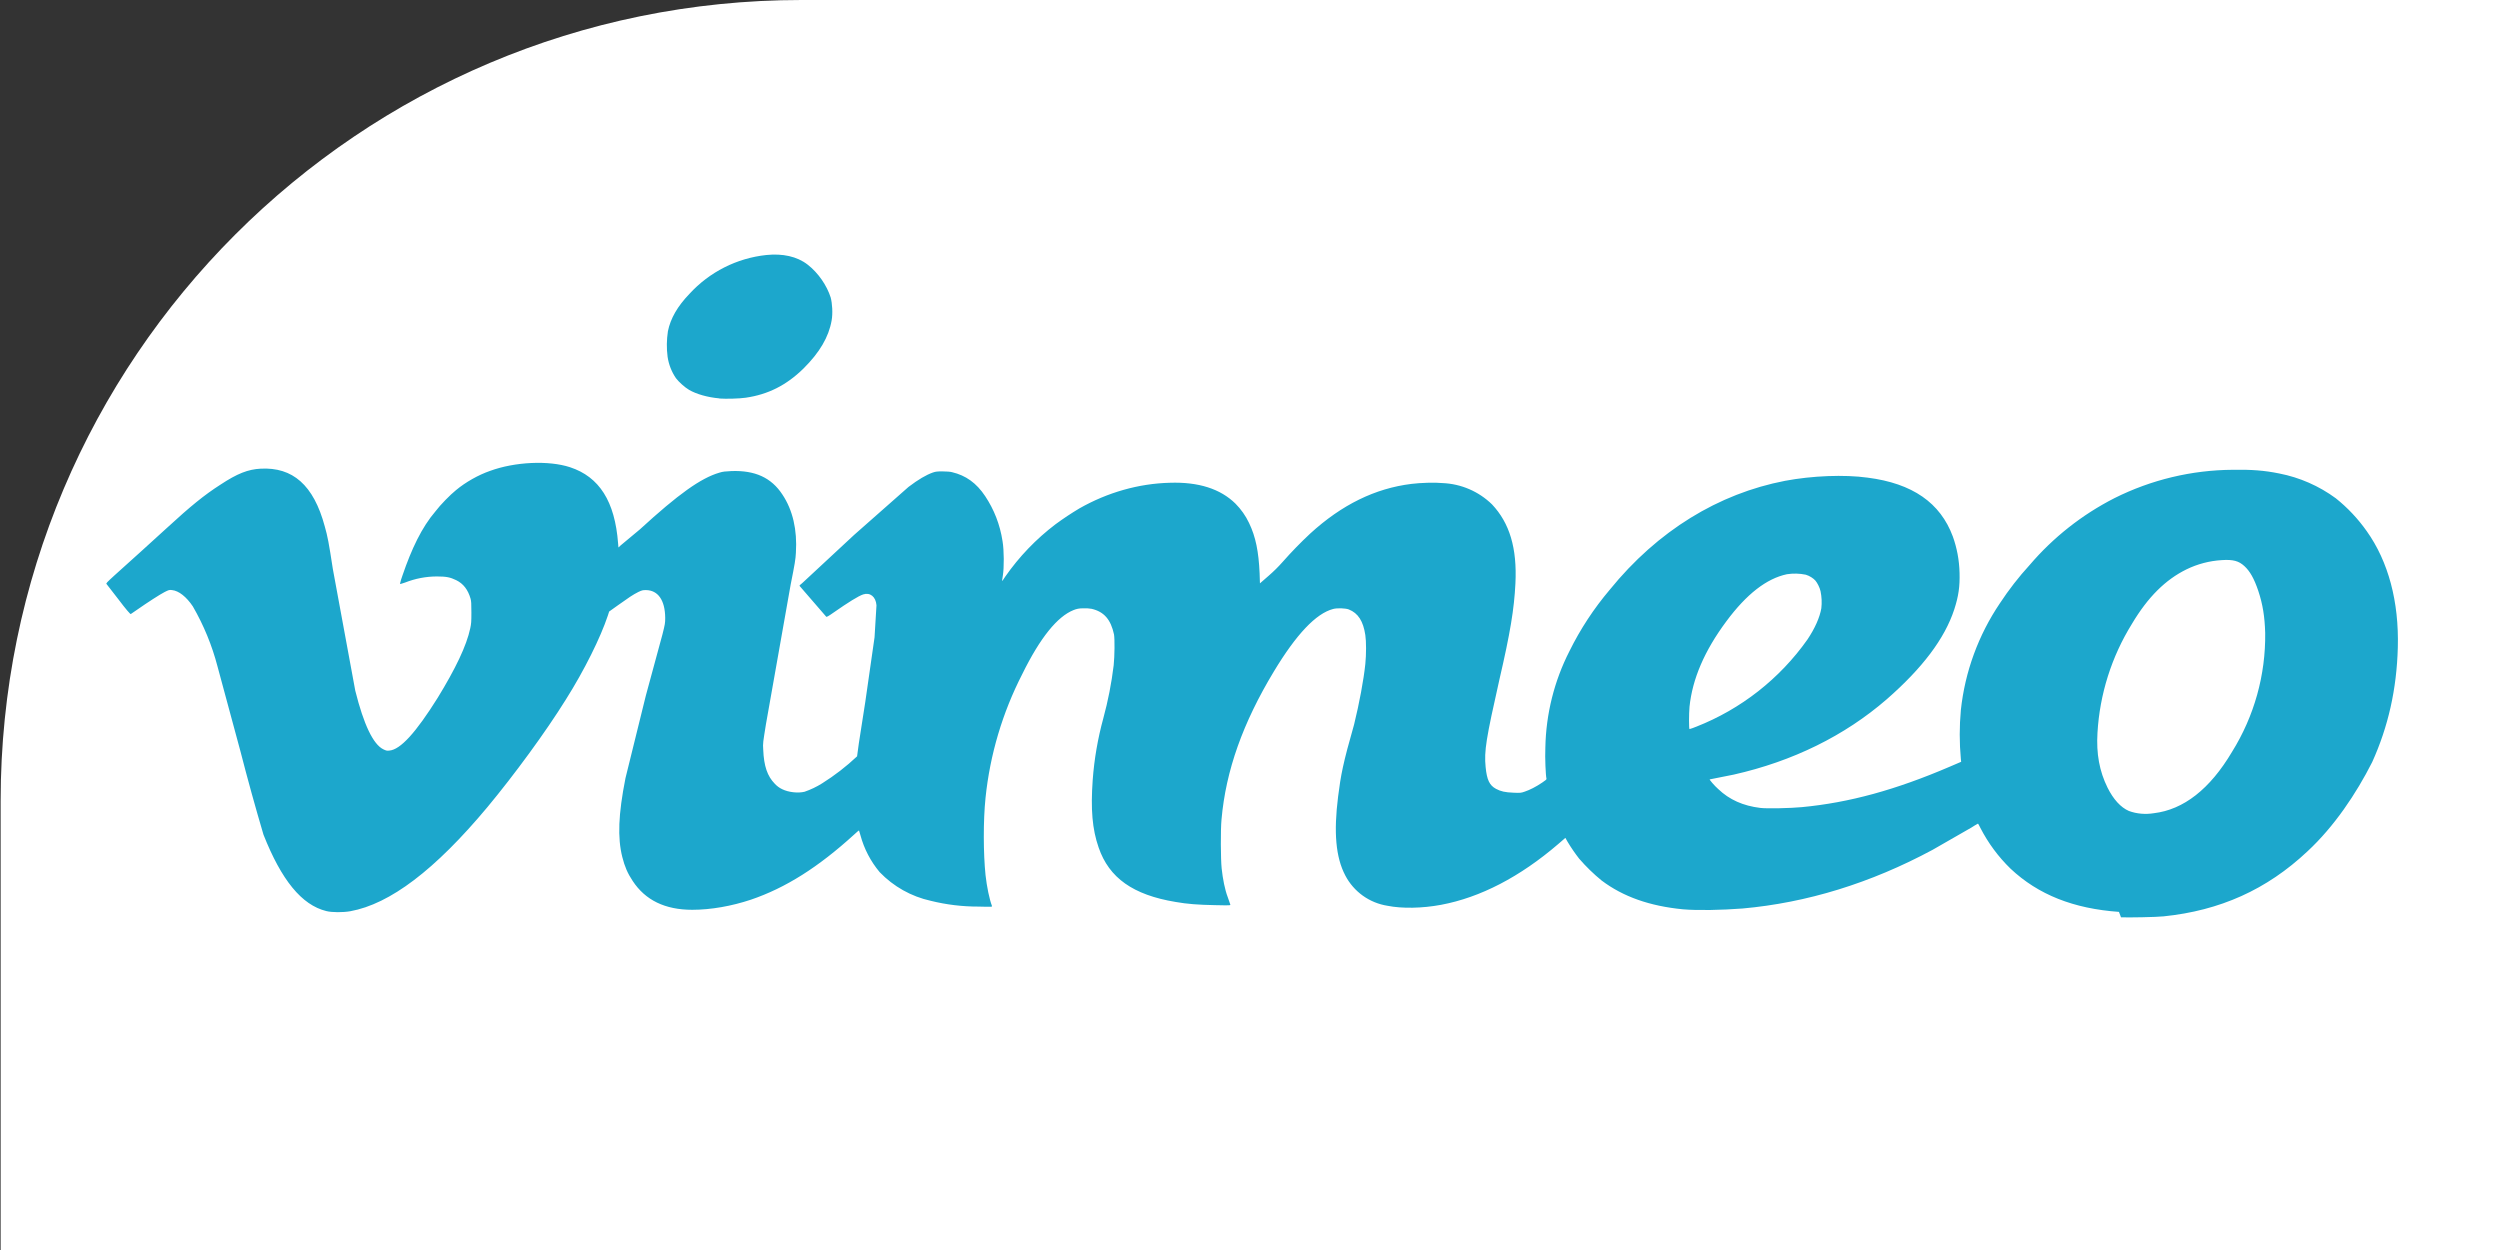
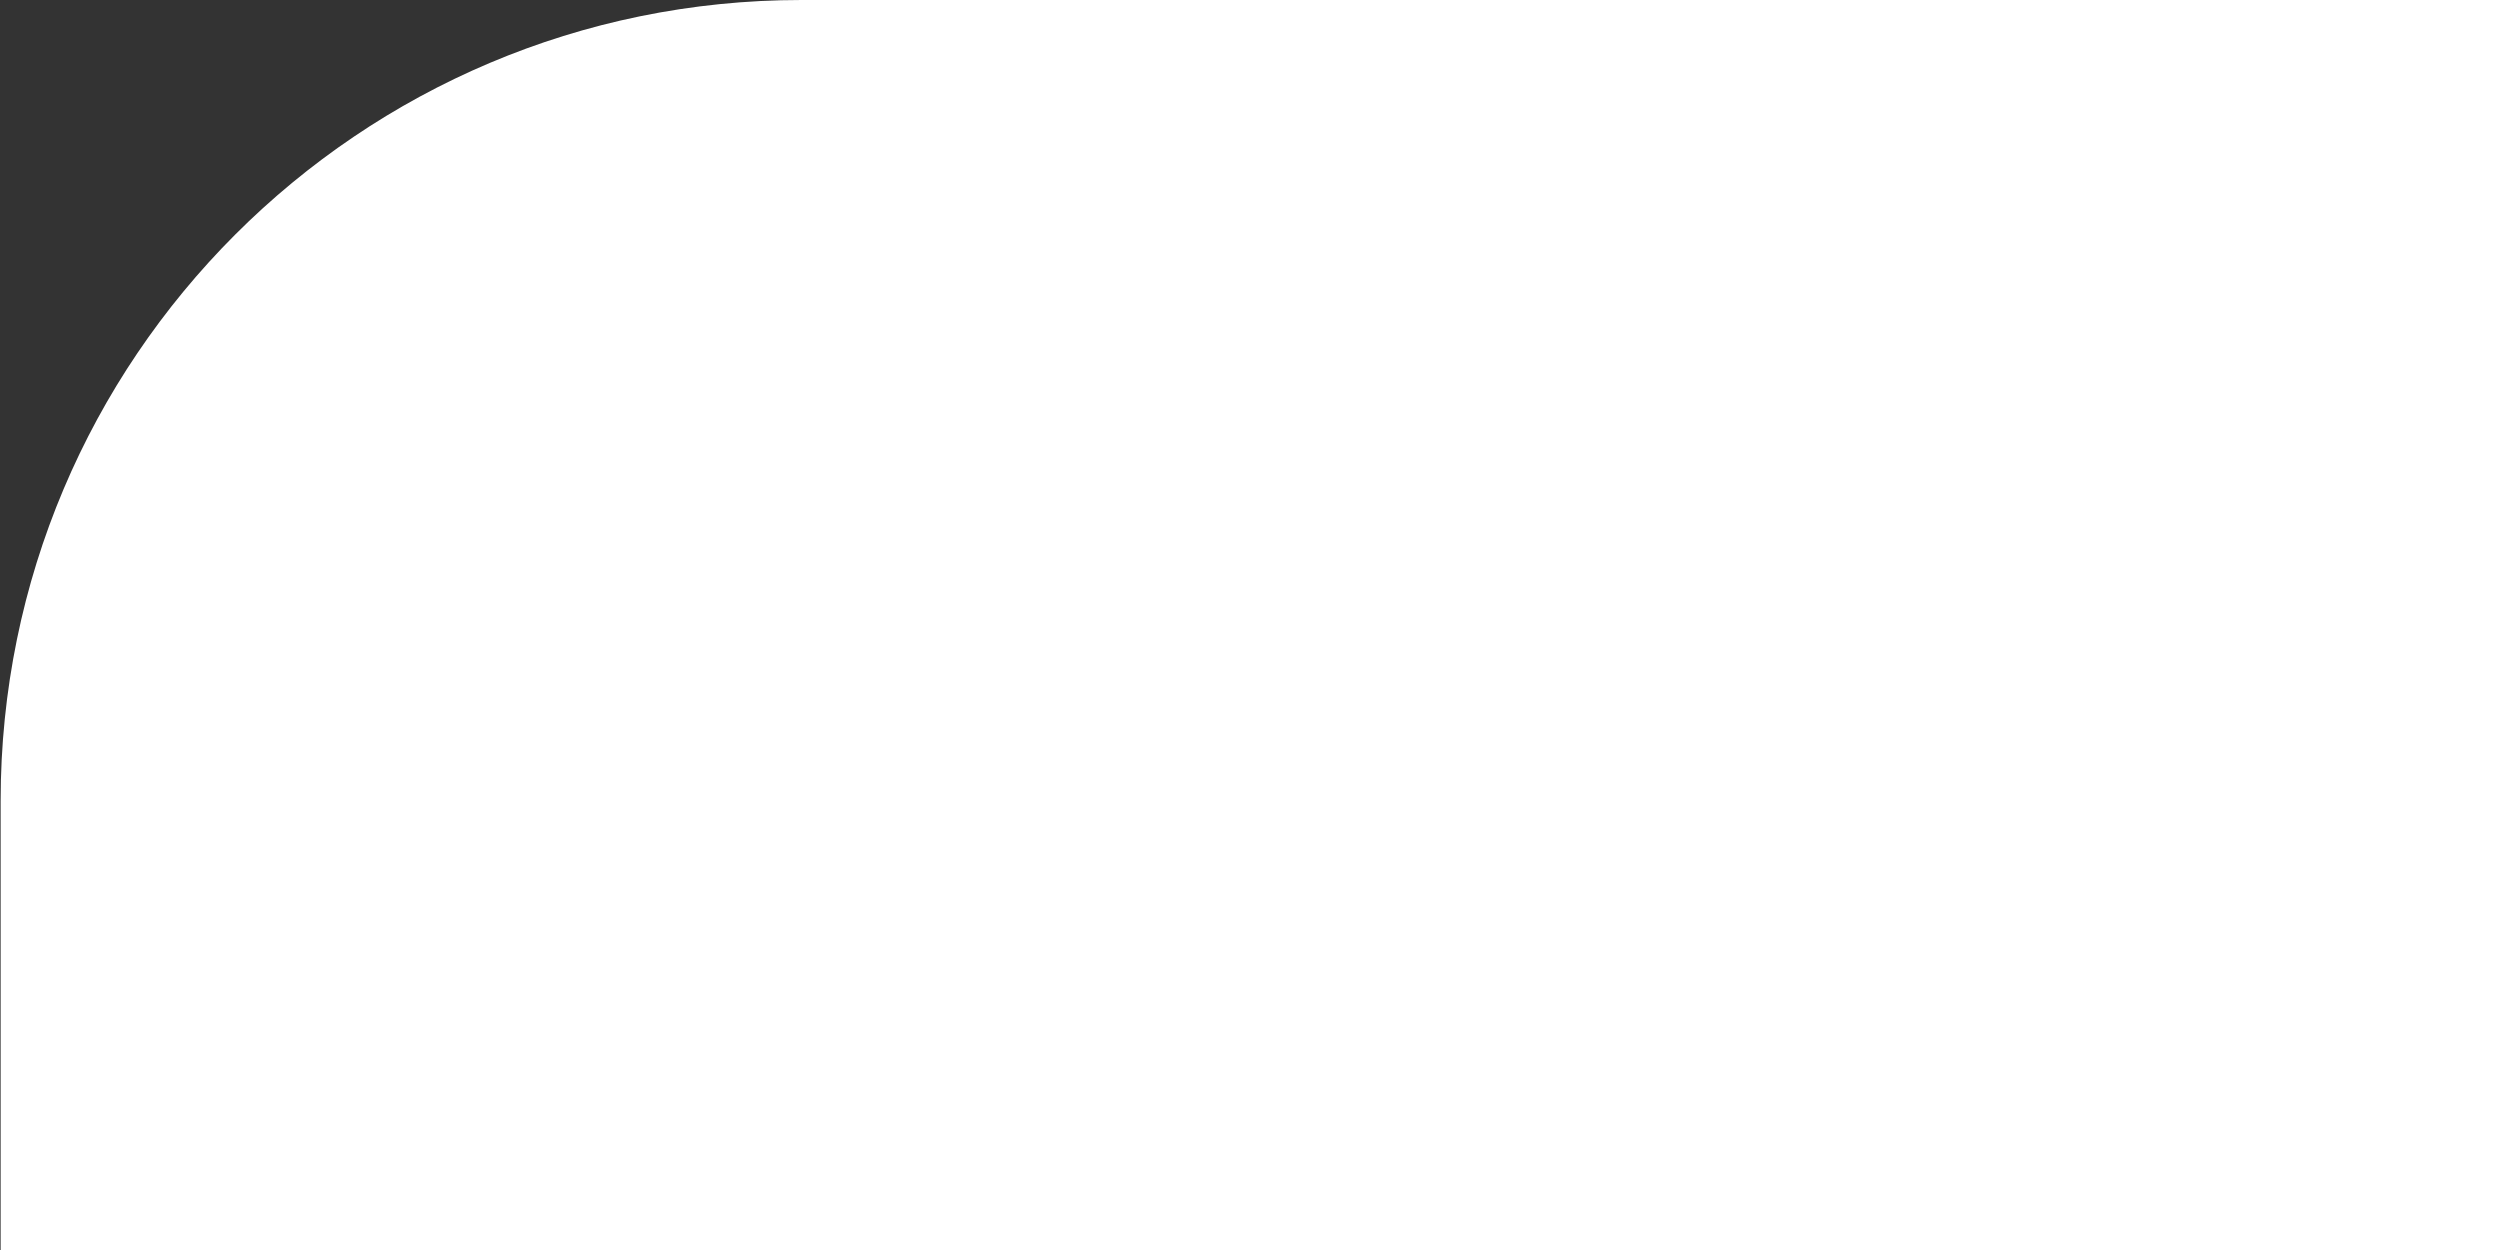
<svg xmlns="http://www.w3.org/2000/svg" width="120" height="60" viewBox="0 0 120 60" fill="none">
  <rect x="0" y="0" width="120" height="60" fill="#333333" stroke="none" />
  <g clip-path="url(#clip0_4_138)">
    <path d="M884.193 0H38.473C17.242 0 0.031 17.211 0.031 38.442V422.86C0.031 444.091 17.242 461.302 38.473 461.302H884.193C905.424 461.302 922.635 444.091 922.635 422.86V38.442C922.635 17.211 905.424 0 884.193 0Z" fill="white" />
-     <path d="M101.709 43.77C99.534 43.616 97.835 42.947 96.504 41.694C95.92 41.126 95.432 40.466 95.059 39.741C95.005 39.626 94.951 39.533 94.944 39.533C94.838 39.59 94.736 39.652 94.636 39.718L92.76 40.794C89.785 42.394 86.725 43.332 83.642 43.608C82.642 43.685 81.489 43.708 80.782 43.647C79.198 43.493 77.914 43.047 76.876 42.263C76.488 41.946 76.128 41.596 75.8 41.217C75.599 40.959 75.414 40.69 75.246 40.41L75.138 40.218L74.8 40.51C72.955 42.094 71.056 43.078 69.172 43.431C68.265 43.601 67.289 43.616 66.604 43.478C66.176 43.411 65.769 43.245 65.416 42.993C65.064 42.74 64.775 42.409 64.575 42.025C64.113 41.148 64.013 39.949 64.229 38.234C64.359 37.204 64.459 36.658 64.997 34.774C65.243 33.775 65.459 32.622 65.536 31.868C65.582 31.422 65.582 30.776 65.536 30.484C65.436 29.815 65.19 29.431 64.744 29.254C64.59 29.193 64.183 29.177 63.99 29.231C63.168 29.446 62.222 30.446 61.146 32.23C59.662 34.69 58.839 36.981 58.632 39.341C58.585 39.833 58.593 41.233 58.639 41.679C58.693 42.186 58.793 42.701 58.931 43.062L59.054 43.416C59.07 43.462 59.047 43.462 58.316 43.447C57.501 43.431 56.986 43.393 56.425 43.293C54.388 42.955 53.234 42.14 52.734 40.679C52.427 39.795 52.35 38.849 52.45 37.435C52.524 36.436 52.694 35.448 52.958 34.482C53.186 33.645 53.353 32.792 53.457 31.93C53.503 31.491 53.511 30.677 53.473 30.454C53.319 29.738 52.996 29.362 52.396 29.223C52.273 29.2 52.142 29.193 51.966 29.2C51.815 29.198 51.666 29.226 51.527 29.285C50.759 29.593 49.936 30.592 49.067 32.36C48.118 34.21 47.521 36.22 47.306 38.288C47.191 39.395 47.199 40.979 47.306 42.009C47.368 42.563 47.491 43.162 47.614 43.485C47.629 43.532 47.614 43.532 46.968 43.516C46.196 43.518 45.427 43.425 44.677 43.239C43.742 43.033 42.888 42.554 42.224 41.863C41.792 41.348 41.477 40.744 41.302 40.095C41.282 40.017 41.259 39.94 41.233 39.864C41.225 39.856 41.125 39.941 41.002 40.056C39.272 41.632 37.711 42.617 36.043 43.185C35.12 43.493 34.121 43.67 33.229 43.67C31.922 43.67 30.976 43.209 30.369 42.286C30.123 41.917 29.985 41.594 29.869 41.133C29.639 40.21 29.677 39.095 30.023 37.35L31 33.391L31.799 30.446C31.922 29.954 31.93 29.908 31.93 29.654C31.922 28.808 31.584 28.332 31.007 28.324C30.853 28.324 30.815 28.332 30.638 28.416C30.377 28.547 30.177 28.685 29.669 29.047L29.239 29.354L29.177 29.546C28.824 30.607 28.055 32.16 27.163 33.575C26.187 35.144 24.687 37.189 23.396 38.742C20.882 41.755 18.721 43.393 16.814 43.739C16.461 43.801 15.93 43.801 15.661 43.731C14.477 43.439 13.508 42.24 12.647 40.064C12.254 38.736 11.885 37.4 11.54 36.058C11.177 34.702 10.811 33.346 10.441 31.991C10.178 30.981 9.779 30.012 9.257 29.108C8.949 28.647 8.58 28.355 8.257 28.324C8.127 28.308 8.104 28.316 7.904 28.416C7.704 28.516 7.081 28.916 6.566 29.277L6.274 29.477C6.258 29.485 6.043 29.247 5.697 28.785C5.504 28.533 5.309 28.282 5.113 28.032C5.082 28.001 5.128 27.955 5.497 27.617C6.339 26.862 7.177 26.104 8.011 25.341C9.149 24.295 9.81 23.757 10.579 23.265C11.394 22.727 11.909 22.527 12.517 22.496C14.039 22.419 15.054 23.265 15.592 25.279C15.723 25.741 15.784 26.048 15.976 27.309L17.053 33.152C17.46 34.782 17.914 35.728 18.398 35.966C18.529 36.028 18.567 36.043 18.683 36.028C19.221 35.989 19.967 35.159 21.012 33.49C21.858 32.107 22.396 30.999 22.573 30.154C22.619 29.938 22.627 29.846 22.627 29.4C22.627 28.954 22.619 28.862 22.588 28.739C22.465 28.308 22.242 28.016 21.896 27.847C21.612 27.709 21.42 27.67 20.974 27.67C20.45 27.67 19.931 27.77 19.444 27.962C19.29 28.016 19.213 28.039 19.198 28.024C19.23 27.886 19.271 27.75 19.321 27.617C19.751 26.356 20.244 25.31 20.905 24.541C21.135 24.234 21.612 23.749 21.889 23.526C22.35 23.142 22.965 22.796 23.519 22.604C24.71 22.166 26.333 22.089 27.363 22.427C28.762 22.888 29.516 24.057 29.669 26.087L29.685 26.279L29.792 26.179L30.715 25.41C32.56 23.719 33.637 22.95 34.529 22.688C34.705 22.634 34.805 22.627 35.113 22.611C36.235 22.573 37.02 22.919 37.558 23.742C38.05 24.48 38.273 25.433 38.203 26.532C38.188 26.84 38.15 27.071 37.95 28.07L36.766 34.759C36.627 35.636 36.612 35.666 36.635 35.989C36.666 36.773 36.835 37.258 37.189 37.619C37.289 37.728 37.409 37.817 37.542 37.88C37.85 38.034 38.311 38.08 38.619 38.004C38.912 37.903 39.194 37.769 39.457 37.604C40.059 37.227 40.623 36.791 41.14 36.304C41.171 36.094 41.199 35.884 41.225 35.674L41.533 33.698L41.978 30.592L42.071 29.054C42.04 28.639 41.763 28.424 41.433 28.532C41.202 28.608 40.71 28.916 40.026 29.393C39.741 29.593 39.68 29.623 39.657 29.6L38.373 28.116C38.373 28.109 38.434 28.039 38.511 27.986L40.994 25.679L43.608 23.373C44.085 23.011 44.454 22.796 44.777 22.681C44.915 22.634 44.985 22.627 45.238 22.627C45.423 22.627 45.623 22.642 45.7 22.665C46.353 22.819 46.868 23.18 47.291 23.819C47.714 24.457 47.998 25.172 48.121 25.971C48.198 26.41 48.198 27.263 48.137 27.624L48.098 27.886C48.098 27.901 48.175 27.809 48.252 27.678C48.92 26.719 49.735 25.87 50.666 25.164C51.036 24.892 51.418 24.638 51.812 24.403C53.165 23.634 54.657 23.211 56.148 23.173C57.532 23.127 58.578 23.465 59.3 24.172C59.57 24.443 59.791 24.757 59.954 25.102C60.277 25.771 60.415 26.486 60.461 27.509L60.477 28.001L60.892 27.64C61.132 27.432 61.358 27.209 61.568 26.971C61.987 26.496 62.428 26.042 62.891 25.61C64.405 24.226 66.005 23.442 67.75 23.227C68.173 23.173 68.88 23.15 69.241 23.188C70.132 23.224 70.978 23.588 71.617 24.211C72.463 25.11 72.824 26.309 72.74 28.009C72.678 29.239 72.494 30.369 71.971 32.622C71.333 35.451 71.233 36.051 71.31 36.819C71.371 37.435 71.494 37.696 71.809 37.865C72.04 37.988 72.24 38.034 72.655 38.05C72.993 38.065 73.016 38.057 73.193 37.996C73.424 37.919 73.731 37.765 74.024 37.565C74.2 37.45 74.239 37.411 74.231 37.381C74.193 37.227 74.154 36.381 74.177 35.882C74.207 34.274 74.601 32.694 75.331 31.261C75.853 30.201 76.504 29.21 77.268 28.308C79.575 25.464 82.496 23.695 85.679 23.08C86.986 22.834 88.524 22.773 89.646 22.927C91.799 23.203 93.137 24.134 93.737 25.756C93.929 26.294 94.044 26.871 94.059 27.509C94.075 28.147 94.013 28.608 93.806 29.247C93.344 30.661 92.268 32.076 90.561 33.567C88.539 35.32 86.048 36.543 83.219 37.181L82.066 37.411C82.035 37.411 82.296 37.719 82.473 37.873C83.011 38.388 83.672 38.68 84.495 38.78C84.803 38.819 85.956 38.795 86.494 38.742C88.762 38.526 90.984 37.919 93.598 36.797L94.136 36.566L94.121 36.435C94.049 35.653 94.049 34.865 94.121 34.083C94.318 32.245 94.962 30.485 95.997 28.954C96.422 28.308 96.897 27.696 97.419 27.125C98.553 25.796 99.938 24.704 101.494 23.911C103.258 23.027 105.202 22.561 107.176 22.55C108.075 22.535 108.683 22.581 109.405 22.727C110.387 22.919 111.314 23.326 112.119 23.918C112.686 24.371 113.185 24.902 113.603 25.495C114.641 26.955 115.156 28.877 115.095 31.084C115.041 33.083 114.634 34.882 113.865 36.581C113.096 38.103 112.035 39.68 110.759 40.864C108.798 42.709 106.553 43.708 103.854 43.985C103.508 44.023 102.14 44.047 101.809 44.031L101.709 43.77ZM103.385 39.034C104.808 38.865 106.076 37.88 107.137 36.089C108.204 34.377 108.756 32.394 108.729 30.377C108.706 29.593 108.614 29.016 108.398 28.362C108.198 27.77 107.998 27.417 107.729 27.171C107.46 26.925 107.191 26.848 106.638 26.886C106.05 26.922 105.475 27.073 104.946 27.332C103.947 27.824 103.101 28.654 102.332 29.946C101.354 31.524 100.786 33.321 100.679 35.174C100.618 36.174 100.771 37.019 101.164 37.811C101.44 38.365 101.794 38.757 102.186 38.926C102.569 39.067 102.982 39.099 103.385 39.034ZM81.42 34.882C83.568 34.038 85.423 32.584 86.755 30.7C87.117 30.161 87.347 29.639 87.424 29.2C87.455 28.926 87.442 28.648 87.386 28.378C87.347 28.201 87.232 27.978 87.14 27.87C87.048 27.763 86.863 27.64 86.679 27.586C86.38 27.524 86.073 27.516 85.771 27.563C84.795 27.77 83.834 28.516 82.865 29.823C81.812 31.238 81.235 32.591 81.097 33.921C81.066 34.267 81.066 34.997 81.097 34.997C81.199 34.967 81.299 34.931 81.397 34.89L81.42 34.882ZM34.521 19.121C33.983 19.075 33.429 18.921 33.075 18.713C32.876 18.598 32.576 18.329 32.445 18.152C32.236 17.846 32.1 17.496 32.045 17.13C31.991 16.721 31.997 16.307 32.06 15.899C32.184 15.284 32.522 14.7 33.091 14.108C34.054 13.055 35.369 12.39 36.789 12.24C37.558 12.163 38.25 12.301 38.765 12.701C39.28 13.101 39.687 13.701 39.872 14.277C39.949 14.562 39.98 15.046 39.918 15.384C39.78 16.176 39.341 16.922 38.565 17.691C37.742 18.498 36.858 18.936 35.797 19.09C35.489 19.136 34.844 19.152 34.536 19.129L34.521 19.121Z" fill="#1CA7CC" />
  </g>
  <defs>
    <clipPath id="clip0_4_138">
      <rect width="120" height="60" fill="white" />
    </clipPath>
  </defs>
</svg>